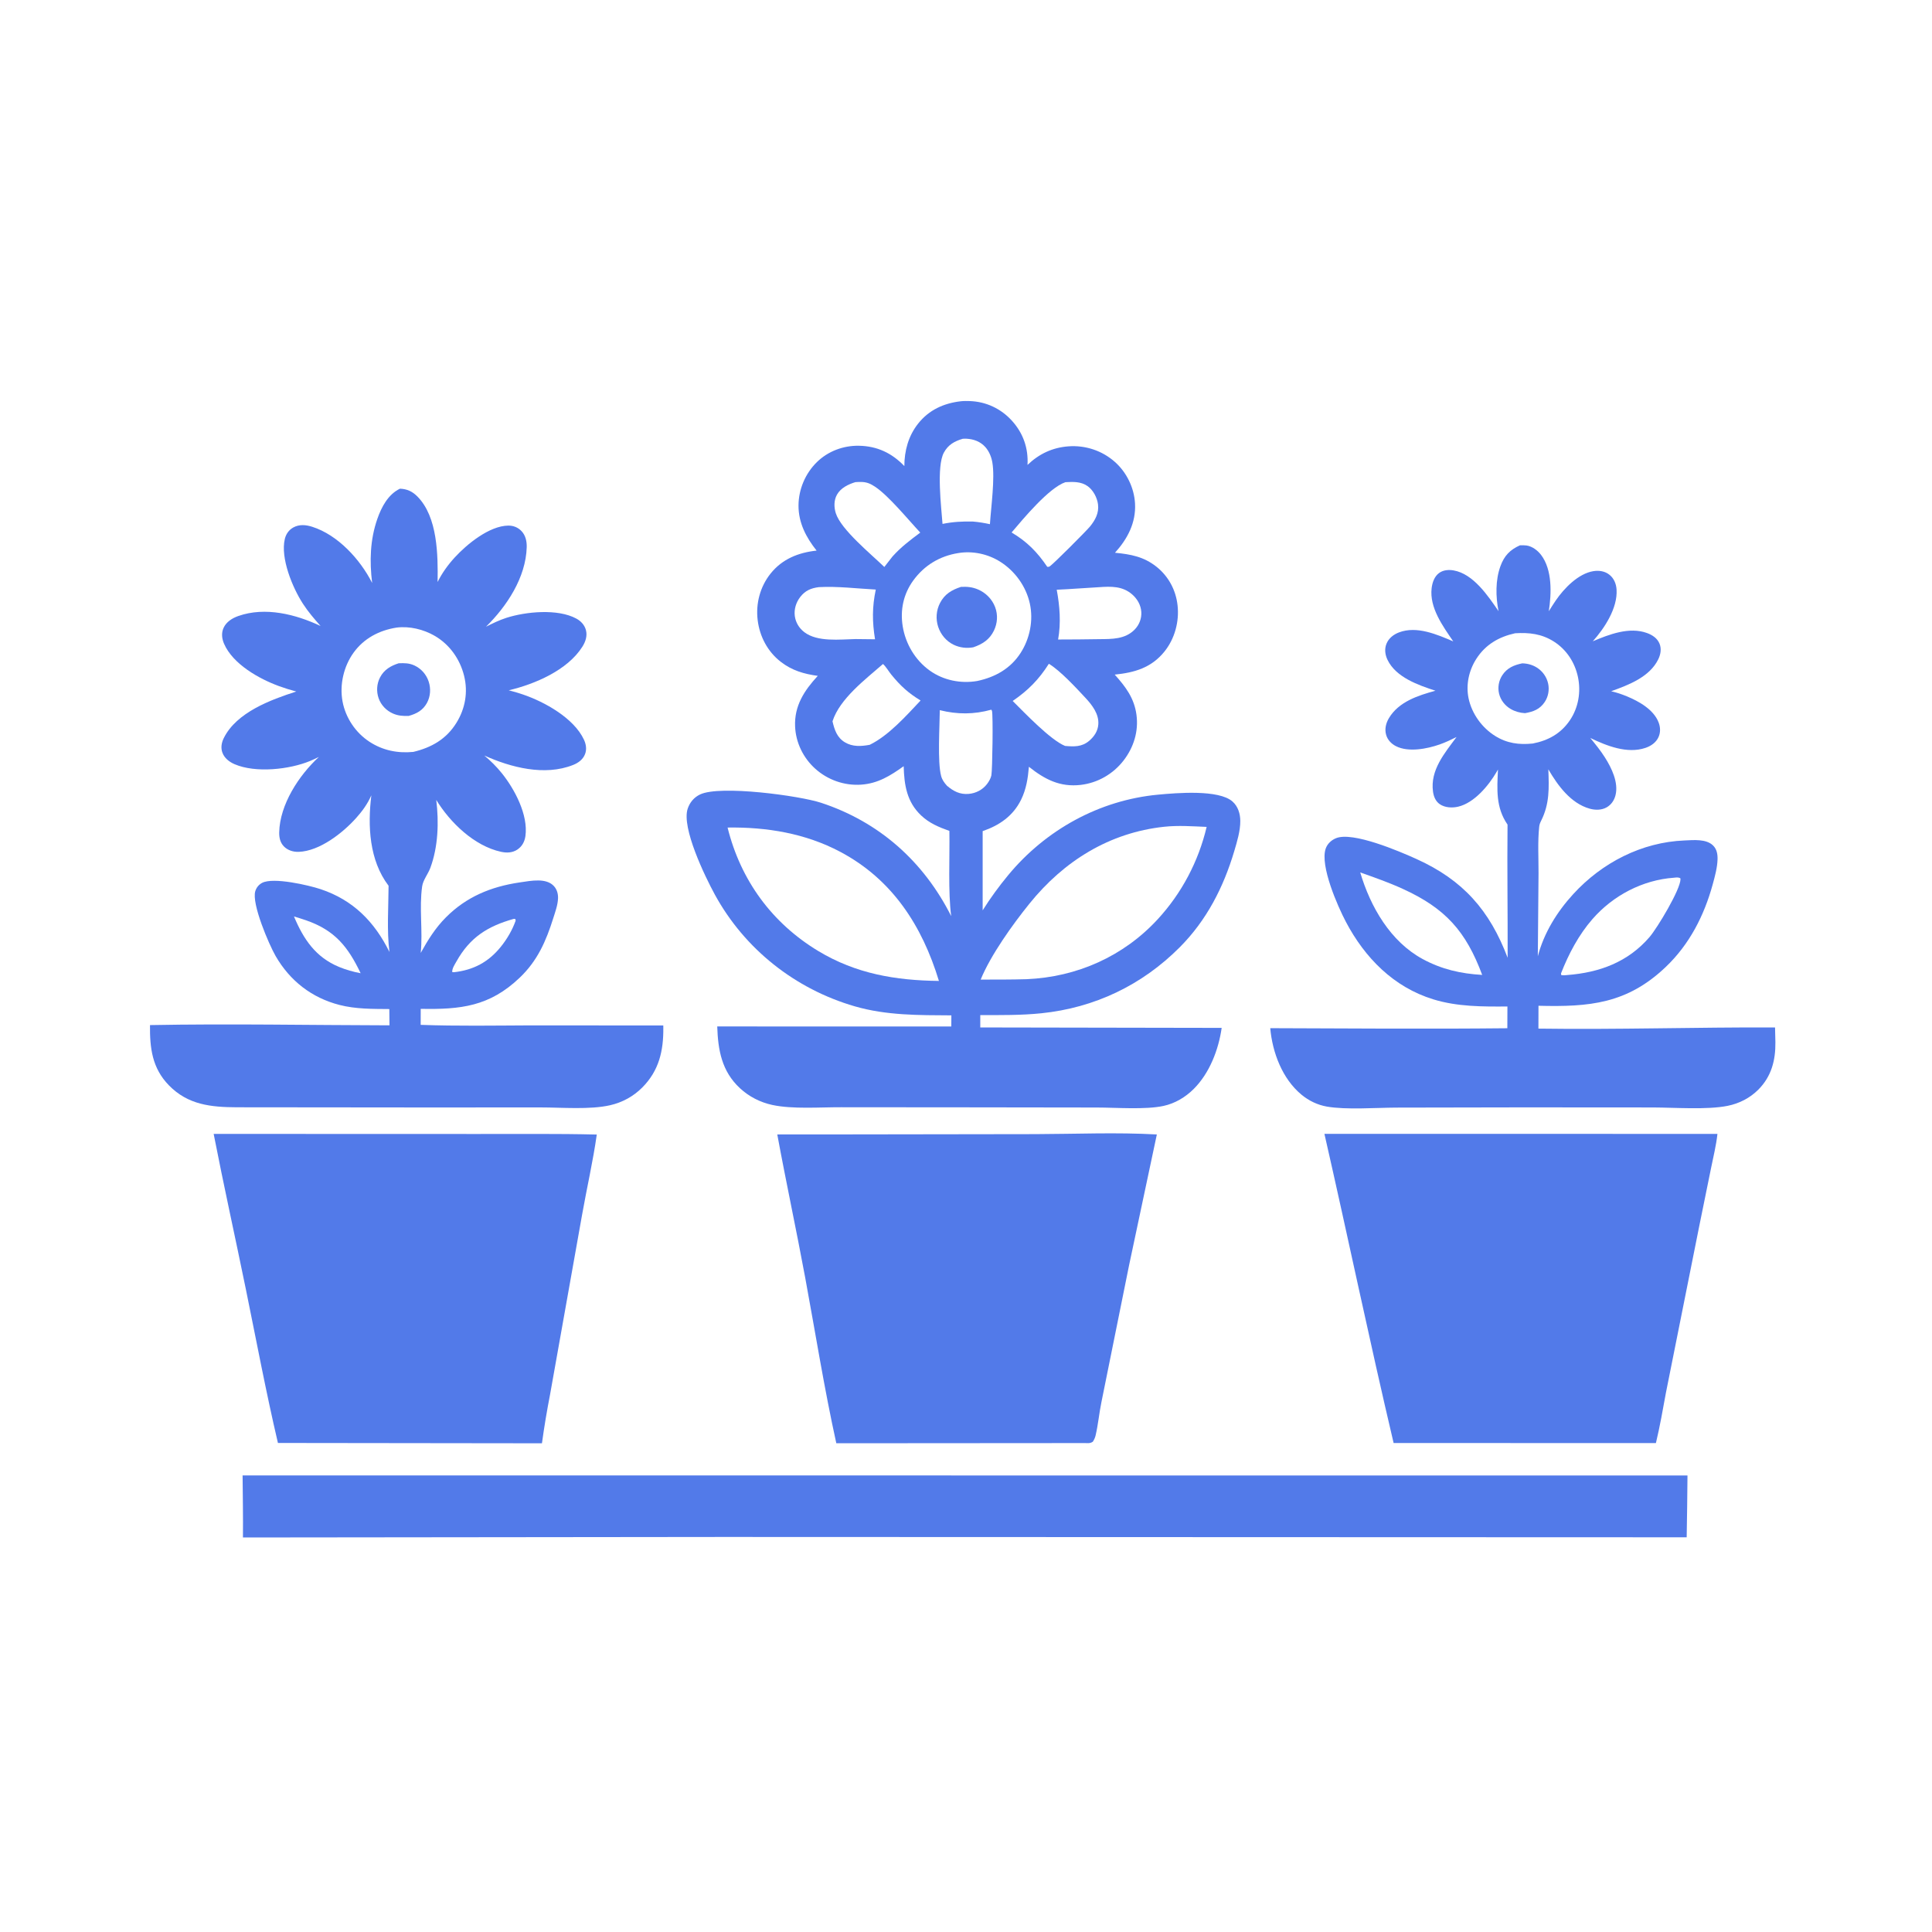
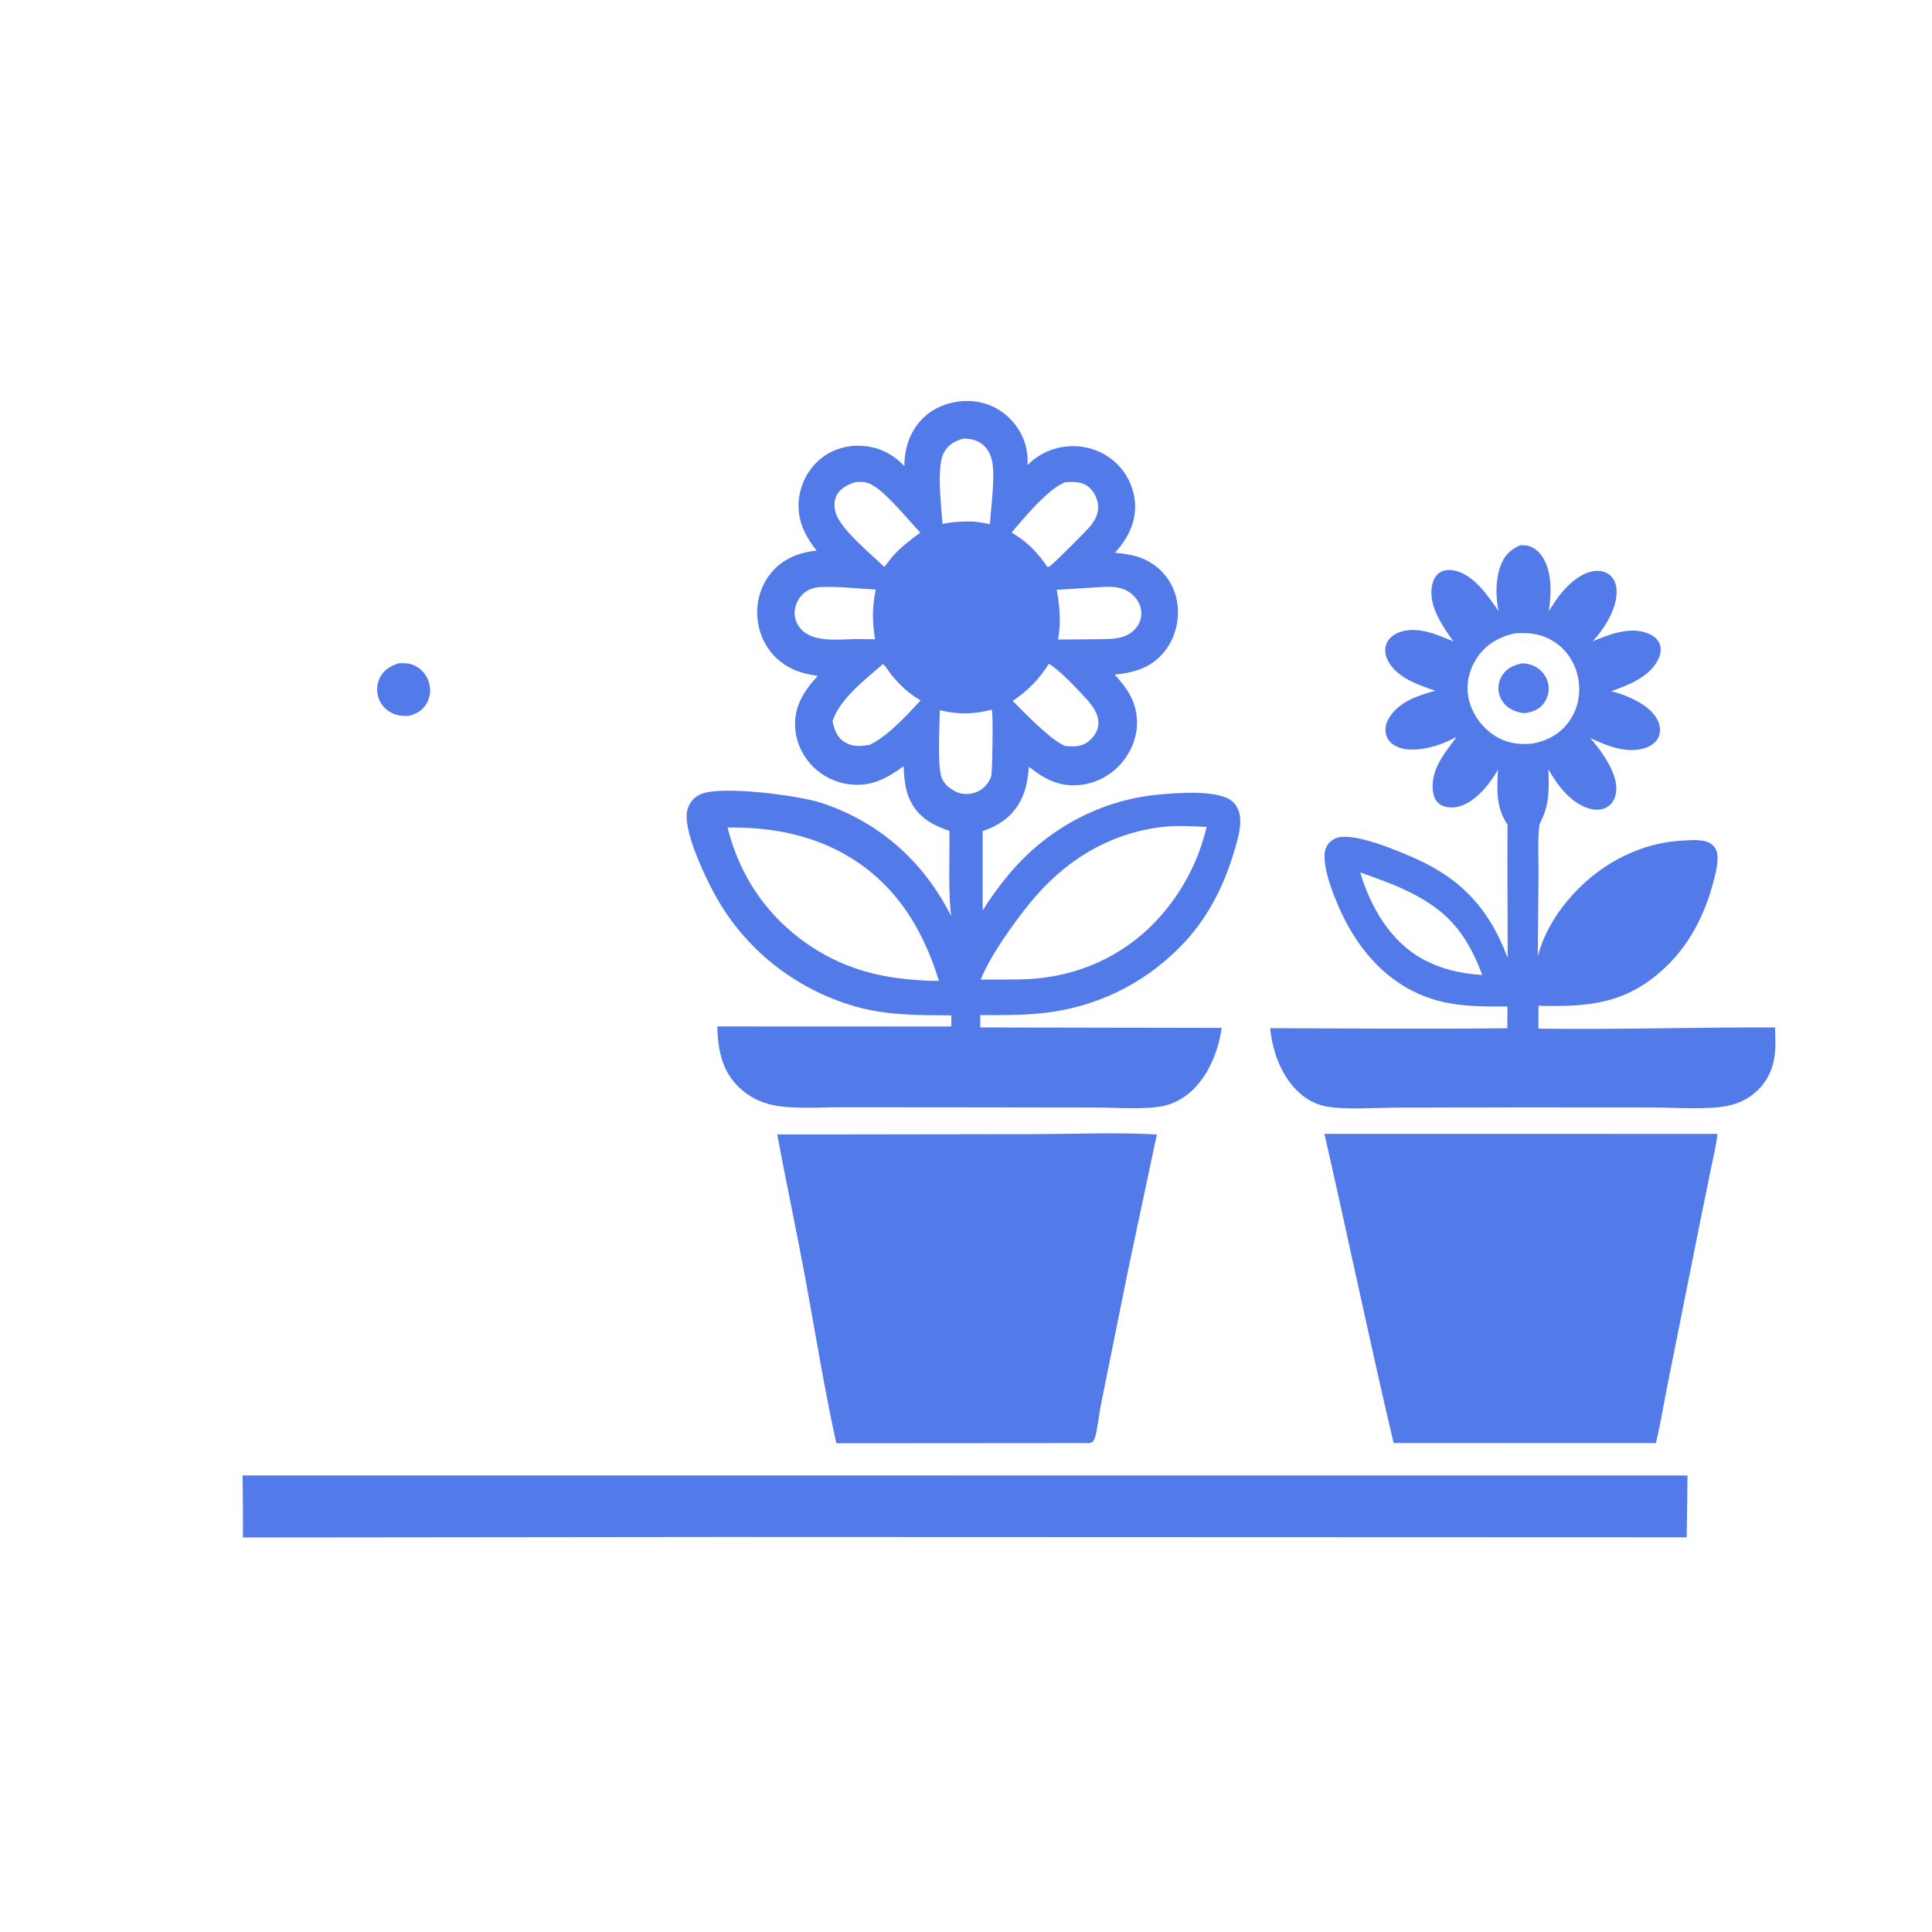
<svg xmlns="http://www.w3.org/2000/svg" version="1.1" style="display: block;" viewBox="0 0 2048 2048" width="1024" height="1024">
  <path transform="translate(0,0)" fill="rgb(255,255,255)" d="M 0 0 L 2048 0 L 2048 2048 L 0 2048 L 0 0 z" />
  <path transform="translate(0,0)" fill="rgb(82,122,233)" d="M 257.159 1564 L 1788.8 1564.09 C 1788.74 1585.92 1788.25 1607.77 1787.95 1629.6 L 767.371 1629.24 L 257.528 1629.8 C 257.754 1607.87 257.354 1585.92 257.159 1564 z" />
  <path transform="translate(0,0)" fill="rgb(82,122,233)" d="M 900.279 1202.51 L 1097.75 1202.22 C 1140.3 1202.1 1183.87 1200.19 1226.3 1202.58 L 1196.91 1341.03 L 1167.59 1486.15 C 1165.14 1497.9 1164.07 1510.41 1161.3 1521.94 C 1160.71 1524.38 1159.73 1526.22 1158.4 1528.33 C 1155.39 1530.23 1153.48 1529.74 1149.97 1529.72 L 886.521 1529.91 C 873.722 1471.83 864.374 1412.9 853.554 1354.43 C 844.17 1303.71 833.288 1253.27 823.95 1202.56 L 900.279 1202.51 z" />
-   <path transform="translate(0,0)" fill="rgb(82,122,233)" d="M 226.49 1201.98 L 505.64 1202.07 C 547.925 1202.17 590.339 1201.62 632.606 1202.67 C 628.61 1231.1 622.015 1259.5 617.015 1287.81 L 583.096 1478.22 C 579.761 1495.32 576.852 1512.69 574.487 1529.95 L 294.617 1529.6 C 281.953 1475.54 271.698 1420.84 260.579 1366.45 C 249.366 1311.59 237.203 1256.94 226.49 1201.98 z" />
  <path transform="translate(0,0)" fill="rgb(82,122,233)" d="M 1403.94 1201.92 L 1820.56 1201.97 C 1819.25 1214.14 1816.15 1226.51 1813.73 1238.51 L 1801.26 1299.79 L 1765.98 1476.22 C 1762.7 1494.07 1759.58 1512.07 1755.33 1529.73 L 1477.29 1529.66 C 1451.6 1420.71 1428.85 1311.05 1403.94 1201.92 z" />
  <path transform="translate(0,0)" fill="rgb(82,122,233)" d="M 1611.18 578.062 C 1613.43 578 1615.75 577.922 1617.98 578.207 C 1624.06 578.984 1629.92 583.414 1633.55 588.157 C 1645.66 604.002 1644.69 629.296 1641.79 647.933 C 1644.2 644.122 1646.6 640.302 1649.14 636.576 C 1657.91 623.695 1673.12 607.928 1689.18 605.423 C 1695.2 604.484 1701.46 605.462 1706.26 609.415 C 1711 613.31 1713.25 619 1713.63 625.015 C 1714.83 644.625 1700.9 665.876 1688.43 679.791 C 1705.76 672.503 1727.1 664.168 1745.94 671.055 C 1751.58 673.117 1756.82 676.563 1759.17 682.317 C 1761.42 687.839 1760.33 693.85 1757.75 699.052 C 1748.45 717.808 1726.27 726.118 1707.9 732.742 C 1713.54 734.03 1719.14 735.911 1724.49 738.121 C 1737.38 743.443 1753.07 752.218 1758.24 765.927 C 1760.15 770.995 1760.34 776.544 1758.03 781.509 C 1755.39 787.196 1750.1 790.806 1744.29 792.774 C 1724.89 799.352 1703.07 790.591 1685.75 782.27 C 1691.26 788.92 1696.65 795.623 1701.29 802.929 C 1708.37 814.079 1715.93 829.623 1712.48 843.072 C 1711.1 848.422 1708.03 853.006 1703.18 855.79 C 1697.78 858.896 1691.02 858.875 1685.16 857.233 C 1665.01 851.592 1651.24 832.58 1641.3 815.515 C 1642.03 835.144 1642.74 851.94 1633.7 869.975 C 1632.6 872.172 1631.87 873.932 1631.61 876.413 C 1629.92 892.387 1630.96 909.461 1630.91 925.538 L 1630.15 1013.69 C 1636.65 988.929 1650.44 966.642 1667.65 947.836 C 1698.2 914.448 1740.25 892.74 1785.7 890.914 C 1795.2 890.533 1808.67 889.05 1815.99 896.322 C 1819.97 900.271 1820.84 905.623 1820.67 911.03 C 1820.39 919.833 1817.88 928.907 1815.58 937.348 C 1806.5 970.537 1790.95 1000.96 1765.88 1024.91 C 1724.84 1064.1 1684.77 1067.54 1630.86 1066.15 L 1630.79 1090.37 C 1714.37 1091.55 1798.03 1088.82 1881.62 1089.13 C 1881.78 1094.36 1881.92 1099.59 1881.99 1104.83 C 1882.22 1123.94 1877.81 1141.08 1863.91 1155.05 C 1855.02 1163.98 1843.62 1169.78 1831.3 1172.25 C 1809.62 1176.6 1775.18 1174.03 1752.13 1173.95 L 1614.5 1173.86 L 1479.72 1174.11 C 1458.34 1174.22 1426.81 1176.6 1406.51 1173.02 C 1396.59 1171.27 1387.47 1166.86 1379.71 1160.47 C 1359.27 1143.62 1348.8 1115.66 1346.51 1089.91 C 1430.28 1090.2 1514.07 1090.86 1597.84 1089.98 L 1597.93 1066.92 C 1571.56 1067.12 1544.88 1067.18 1519.41 1059.36 C 1477.31 1046.44 1446.82 1015.38 1426.68 977.16 C 1418.04 960.777 1399 917.622 1405.31 899.503 C 1407.09 894.41 1411.24 890.6 1416.16 888.555 C 1433.9 881.18 1483.42 902.403 1501.43 910.539 C 1550.92 932.9 1579.13 965.017 1598.16 1015.28 C 1598.32 968.218 1597.56 921.199 1598.05 874.123 C 1585.47 855.89 1586.93 836.742 1587.91 815.719 L 1586.48 818.219 C 1578.04 832.752 1562.79 851.091 1545.71 855.111 C 1539.39 856.598 1531.65 856.229 1526.16 852.426 C 1521.74 849.364 1519.76 844.327 1519.05 839.172 C 1515.87 816.366 1531.45 798.263 1544.01 781.265 C 1538.2 784.171 1532.25 786.986 1526.12 789.144 C 1512.74 793.855 1492.87 797.697 1479.69 790.93 C 1474.8 788.418 1470.9 784.315 1469.36 778.962 C 1467.6 772.875 1469.13 766.593 1472.31 761.263 C 1482.69 743.822 1503.31 737.187 1521.65 732.204 C 1503.53 726.288 1479.88 718.095 1470.88 699.574 C 1468.25 694.154 1467.42 688.006 1469.75 682.317 C 1472.13 676.483 1477.26 672.55 1483.02 670.36 C 1501.81 663.222 1523.31 672.545 1540.52 679.916 C 1529.5 663.78 1515.11 644.143 1517.6 623.442 C 1518.32 617.5 1520.51 611.012 1525.56 607.365 C 1529.94 604.192 1535.62 603.753 1540.82 604.65 C 1561.79 608.27 1577.34 631.585 1588.51 647.853 C 1585.45 632.565 1585.13 614.924 1590.55 600.107 C 1594.58 589.084 1600.62 582.824 1611.18 578.062 z" />
  <path transform="translate(0,0)" fill="rgb(255,255,255)" d="M 1441.89 924.812 C 1457.01 930.147 1472.17 935.483 1486.77 942.132 C 1532.36 962.893 1553.96 987.273 1571.19 1033.44 C 1548.53 1032.15 1528.21 1027.53 1508.09 1016.63 C 1473.83 998.059 1452.72 961.287 1441.89 924.812 z" />
-   <path transform="translate(0,0)" fill="rgb(255,255,255)" d="M 1774.46 930.423 C 1776.92 930.187 1779.01 929.718 1781.25 931.03 C 1781.29 931.353 1781.37 931.674 1781.38 932 C 1781.44 942.723 1756.87 983.669 1748.57 993.326 C 1725.75 1019.87 1695.53 1030.94 1661.39 1033.58 C 1659.08 1033.84 1657.27 1034.05 1654.95 1033.6 L 1654.74 1031.86 C 1662.73 1011.35 1673.51 990.956 1688.04 974.305 C 1709.91 949.236 1741.2 932.789 1774.46 930.423 z" />
  <path transform="translate(0,0)" fill="rgb(255,255,255)" d="M 1606.1 671.274 C 1621.1 670.399 1634.11 671.831 1647.05 679.999 C 1660.55 688.527 1669.44 702.227 1672.71 717.74 C 1676.03 733.489 1673.18 750.232 1664.08 763.624 C 1654.56 777.62 1641.18 784.997 1624.79 788.165 C 1610.33 789.659 1597.46 787.993 1584.86 780.11 C 1570.91 771.38 1560.22 756.588 1556.79 740.439 C 1553.72 725.935 1557.05 710.673 1565.03 698.294 C 1574.73 683.245 1588.87 675.067 1606.1 671.274 z" />
  <path transform="translate(0,0)" fill="rgb(82,122,233)" d="M 1613.65 703.166 C 1619.2 703.304 1624.46 704.711 1629.18 707.693 C 1635.26 711.528 1639.63 717.716 1641.12 724.759 C 1642.51 731.383 1641.24 738.458 1637.49 744.109 C 1632.31 751.901 1625.38 754.442 1616.58 755.981 C 1611.27 755.705 1606.01 754.248 1601.41 751.563 C 1595.3 748.003 1590.7 742.136 1589.06 735.222 C 1587.49 728.606 1588.73 721.562 1592.43 715.867 C 1597.53 708.025 1604.83 705.001 1613.65 703.166 z" />
-   <path transform="translate(0,0)" fill="rgb(82,122,233)" d="M 423.94 518.036 C 431.505 518.302 437.136 520.939 442.463 526.309 C 464.042 548.064 464.296 588.59 463.879 616.959 C 468.56 607.471 474.857 598.762 481.99 590.972 C 494.834 576.945 518.693 557.373 538.788 557.16 C 544.146 557.103 549.073 559.048 552.784 562.951 C 557.211 567.608 558.515 573.874 558.339 580.115 C 557.432 612.133 537.268 642.695 515.182 664.345 C 522.26 660.778 529.222 657.371 536.781 654.939 C 557.285 648.345 591.227 645.015 610.921 655.723 C 615.761 658.355 619.599 662.412 621.074 667.809 C 622.786 674.072 620.693 680.245 617.333 685.556 C 601.507 710.574 566.818 725.237 539.303 731.749 C 544.394 733.012 549.383 734.501 554.349 736.191 C 577.185 743.962 608.337 761.162 619.009 784.096 C 621.25 788.912 622.128 794.284 620.182 799.356 C 617.967 805.128 613.025 808.705 607.437 810.92 C 577.283 822.87 541.517 813.543 513.372 800.866 C 520.224 806.602 526.385 812.716 531.995 819.689 C 545.531 836.513 560.085 863.834 556.973 886.251 C 556.154 892.15 553.47 897.218 548.455 900.571 C 543.214 904.074 537.084 904.248 531.083 902.94 C 502.718 896.758 477.1 871.9 462.444 847.948 C 465.365 871.398 464.482 897.674 456.146 920.063 C 453.779 926.42 448.454 932.901 447.503 939.553 C 444.205 962.609 448.349 986.804 445.98 1010.11 C 453.645 996.33 461.513 983.652 472.706 972.423 C 494.464 950.593 520.521 939.899 550.687 935.432 C 557.281 934.456 564.228 933.201 570.888 933.326 C 576.881 933.439 583.09 934.761 587.26 939.403 C 590.507 943.018 591.726 947.66 591.525 952.442 C 591.229 959.502 588.606 966.556 586.5 973.254 C 578.809 997.727 569.734 1018.43 550.9 1036.4 C 518.888 1066.93 488.29 1070.22 445.976 1069.41 L 445.943 1086.39 C 484.689 1087.8 523.567 1087.11 562.33 1086.95 L 703.109 1087.04 L 703.14 1089.31 C 703.409 1113.79 698.646 1134.84 680.914 1152.72 C 671.452 1162.25 659.714 1168.65 646.621 1171.62 C 625.227 1176.48 595.484 1173.91 573.14 1173.92 L 446.5 1173.96 L 251.091 1173.77 C 223.58 1173.63 199.254 1171.24 178.996 1150.44 C 161.229 1132.2 158.755 1110.89 158.999 1086.64 C 243.514 1085.03 328.329 1086.72 412.865 1086.89 L 412.694 1069.64 C 394.955 1069.49 377.123 1069.72 359.814 1065.27 C 330.42 1057.71 307.288 1039.68 292.16 1013.42 C 285.126 1001.21 266.501 957.871 270.625 944.644 C 271.822 940.807 274.365 937.675 277.946 935.825 C 289.862 929.666 327.336 938.377 339.864 942.553 C 374.316 954.038 396.997 977.091 412.837 1009.14 C 409.955 986.538 411.819 961.785 411.903 938.949 C 391.322 911.896 389.676 875.372 393.637 843.042 C 389.673 852.106 384.12 859.77 377.534 867.127 C 363.42 882.892 338.822 902.246 316.654 902.993 C 310.899 903.187 305.019 901.43 300.933 897.233 C 297.01 893.204 295.849 887.873 295.963 882.401 C 296.581 852.742 316.957 821.804 338.027 802.387 C 334.966 803.857 331.895 805.334 328.759 806.638 C 306.848 815.75 270.955 819.677 248.702 810.095 C 243.067 807.669 237.885 803.681 235.726 797.749 C 233.857 792.612 234.864 787.116 237.248 782.33 C 250.887 754.939 287.086 741.769 314.062 733.035 C 307.838 731.402 301.749 729.502 295.703 727.294 C 274.694 719.622 246.939 704.059 237.551 682.502 C 235.184 677.068 234.475 671.119 236.975 665.597 C 239.885 659.17 246.227 655.237 252.659 652.982 C 281.242 642.961 313.537 651.183 339.817 663.574 C 333.036 655.961 326.566 648.407 321.013 639.828 C 310.106 622.979 297.077 591.618 301.929 571.285 C 303.164 566.11 306.215 561.738 310.908 559.143 C 317.243 555.639 324.256 556.276 330.937 558.403 C 358.286 567.111 381.853 593.034 394.491 617.958 C 391.651 595.039 392.294 572.155 399.948 550.178 C 404.367 537.49 411.352 524.125 423.94 518.036 z" />
  <path transform="translate(0,0)" fill="rgb(255,255,255)" d="M 311.633 971.498 C 315.928 972.796 320.23 974.099 324.468 975.572 C 354.877 986.143 368.792 1003.42 382.292 1031.66 C 374.565 1030.24 366.624 1027.98 359.362 1024.97 C 334.502 1014.66 321.747 995.567 311.633 971.498 z" />
-   <path transform="translate(0,0)" fill="rgb(255,255,255)" d="M 544.548 974.06 L 546.274 974.174 L 546.62 975.906 C 543.131 985.836 537.39 995.609 530.771 1003.78 C 517.698 1019.93 501.761 1028.32 481.248 1030.59 L 479.428 1030.5 C 478.928 1026.98 482.141 1022.24 483.906 1019.09 C 498.254 993.527 516.978 981.833 544.548 974.06 z" />
  <path transform="translate(0,0)" fill="rgb(255,255,255)" d="M 420.237 665.297 C 433.946 663.486 448.937 667.126 460.812 674.022 C 476.614 683.2 487.523 698.631 491.937 716.271 C 496.271 733.593 493.216 751.036 483.852 766.187 C 473.159 783.488 457.466 792.415 438.088 797.051 C 421.512 798.67 405.734 795.475 391.684 786.321 C 376.941 776.716 366.296 760.843 363.095 743.521 C 359.834 725.877 364.325 706.334 374.828 691.82 C 385.816 676.633 401.986 668.196 420.237 665.297 z" />
  <path transform="translate(0,0)" fill="rgb(82,122,233)" d="M 422.613 703.102 C 428.621 702.848 433.744 702.838 439.362 705.452 C 446.518 708.781 451.928 714.967 454.402 722.451 C 456.864 729.898 456.368 738.192 452.591 745.117 C 448.255 753.069 441.577 756.596 433.16 758.919 C 427.315 759.073 422.098 758.803 416.666 756.427 C 409.547 753.314 403.886 747.468 401.333 740.096 C 398.838 732.895 399.342 724.805 402.884 718.036 C 407.161 709.859 414.098 705.838 422.613 703.102 z" />
  <path transform="translate(0,0)" fill="rgb(82,122,233)" d="M 1018.58 425.337 C 1021.63 425.008 1024.94 425.041 1028 425.149 C 1045.38 425.764 1061.15 433.206 1072.78 446.092 C 1084.64 459.221 1090.21 475.187 1089.2 492.821 C 1101.48 481.113 1115.62 474.4 1132.64 473.14 C 1150.58 471.813 1168.35 477.694 1181.82 489.65 C 1194.31 500.734 1202.27 517.082 1203.18 533.77 C 1204.28 554.145 1195.23 571.206 1181.93 585.934 C 1198.55 587.532 1212.46 590.085 1225.84 600.71 C 1238.66 610.896 1246.47 625.465 1248.27 641.699 C 1250.19 658.99 1245.25 677.221 1234.27 690.793 C 1220.44 707.882 1202.7 712.972 1181.64 715.121 C 1193.23 727.987 1202.31 740.013 1204.7 757.668 C 1207.08 775.266 1201.79 792.226 1191.03 806.167 C 1179.99 820.458 1163.68 829.878 1145.72 832.005 C 1123.67 834.615 1107.43 826.164 1090.68 812.809 C 1089.65 824.981 1087.86 836.632 1082.41 847.707 C 1073.91 864.969 1059.43 874.915 1041.66 881.021 L 1041.66 965.013 C 1049.78 952.054 1058.96 939.499 1068.71 927.712 C 1108.42 879.674 1165.39 848.181 1227.62 842.371 C 1247.46 840.519 1291.94 836.754 1306.48 849.622 C 1312.33 854.792 1314.7 862.494 1314.76 870.118 C 1314.84 880.743 1311.37 892.104 1308.37 902.199 C 1296.94 940.599 1279.11 975.5 1250.56 1004.16 C 1210.48 1044.39 1160.27 1068.33 1103.77 1074.12 C 1082.33 1076.32 1060.66 1076.03 1039.13 1076.06 L 1039.13 1089.14 L 1295.02 1089.6 C 1291.72 1112.8 1282.15 1137.69 1265.28 1154.45 C 1256.54 1163.14 1245.51 1169.69 1233.41 1172.32 C 1214.26 1176.49 1183.35 1174.05 1162.79 1174.02 L 1026.79 1173.83 L 891.643 1173.72 C 869.18 1173.64 840.395 1175.91 818.867 1171.34 C 805.979 1168.6 793.975 1162.48 784.318 1153.49 C 765.083 1135.61 761.096 1113.16 760.304 1088.08 L 1008.42 1088.13 L 1008.49 1076.33 C 973.89 1076.13 939.596 1076.47 906.019 1066.73 C 842.841 1048.39 789.25 1006.02 757.672 948.132 C 747.228 928.984 722.353 877.55 728.94 857.368 C 731.136 850.642 735.684 845.204 742.095 842.153 C 763.415 832.007 847.561 843.5 870.21 850.928 C 932.155 871.242 979.171 913.338 1008.31 971.131 C 1004.88 945.657 1006.88 907.779 1006.39 880.788 C 995.321 876.874 985.186 872.664 976.525 864.5 C 961.169 850.026 958.499 832.084 957.93 812.209 C 943.799 822.331 930.574 830.577 912.783 831.767 C 894.992 832.957 877.441 826.782 864.188 814.864 C 851.498 803.452 843.594 787.273 842.837 770.187 C 841.863 748.196 852.58 731.959 866.877 716.443 C 852.226 714.453 839.414 710.722 827.575 701.499 C 813.693 690.683 805.312 674.806 803.167 657.419 C 800.993 639.793 805.734 621.907 816.864 607.991 C 829.25 592.503 846.389 585.733 865.633 583.653 C 854.505 569.753 846.381 554.116 846.451 535.918 C 846.516 518.762 853.66 501.869 865.92 489.862 C 877.732 478.293 893.949 472.242 910.42 472.516 C 929.749 472.837 945.393 480.213 958.648 494.065 C 958.672 477.789 962.952 462.147 973.118 449.22 C 984.674 434.525 1000.35 427.455 1018.58 425.337 z" />
  <path transform="translate(0,0)" fill="rgb(255,255,255)" d="M 868.106 622.379 C 887.869 621.322 908.597 623.91 928.375 624.964 C 924.447 643.413 924.571 659.144 927.573 677.658 L 906.804 677.432 C 890.234 677.772 866.638 680.776 852.646 670.141 C 847.101 665.927 843.418 659.866 842.516 652.939 C 841.587 645.808 843.905 638.438 848.3 632.803 C 853.643 625.952 859.723 623.441 868.106 622.379 z" />
  <path transform="translate(0,0)" fill="rgb(255,255,255)" d="M 1111.85 703.623 C 1123.98 710.999 1140.72 729.092 1150.71 739.856 C 1157.77 747.456 1165 756.834 1164.27 767.791 C 1163.79 774.914 1159.94 780.745 1154.6 785.274 C 1146.78 791.896 1138.55 791.53 1129.01 790.716 C 1113.5 784.394 1086.26 755.73 1073.49 743.057 C 1089.93 731.756 1101.09 720.468 1111.85 703.623 z" />
  <path transform="translate(0,0)" fill="rgb(255,255,255)" d="M 1165.03 622.437 C 1177.71 621.548 1189.81 621.149 1200.09 630.062 C 1205.57 634.811 1209.38 641.399 1209.83 648.72 C 1210.26 655.59 1207.68 662.294 1202.91 667.233 C 1192.69 677.828 1178.58 677.39 1165.03 677.532 C 1150.57 677.802 1136.11 677.858 1121.64 677.903 C 1124.78 660.393 1123.42 642.501 1120.17 625.143 C 1135.11 624.526 1150.08 623.218 1165.03 622.437 z" />
  <path transform="translate(0,0)" fill="rgb(255,255,255)" d="M 1020.59 465.112 C 1021.91 465.05 1023.19 464.994 1024.5 465.06 C 1032.17 465.45 1039.3 468.073 1044.49 473.907 C 1048.51 478.432 1050.9 484.264 1051.93 490.187 C 1054.82 506.907 1050.57 537.455 1049.36 555.653 C 1043.35 554.342 1037.55 553.386 1031.42 552.868 C 1020.29 552.588 1010.05 553.145 999.111 555.365 C 997.827 537.828 992.491 494.495 1000.58 479.704 C 1005.11 471.422 1011.81 467.691 1020.59 465.112 z" />
  <path transform="translate(0,0)" fill="rgb(255,255,255)" d="M 936.008 703.858 C 939.227 706.71 942.052 711.723 944.821 715.131 C 954.421 726.943 962.886 734.665 975.865 742.563 C 960.608 758.767 942 779.777 921.92 789.531 C 912.868 791.173 903.782 791.815 895.545 786.829 C 887.186 781.769 884.565 773.527 882.486 764.602 C 890.237 740.543 917.403 720.16 936.008 703.858 z" />
  <path transform="translate(0,0)" fill="rgb(255,255,255)" d="M 1050.86 752.297 C 1051.08 752.704 1051.37 753.079 1051.52 753.516 C 1052.83 757.433 1052.01 815.993 1050.91 821.866 C 1050.32 824.988 1048.19 828.624 1046.27 831.126 C 1041.59 837.211 1034.53 840.89 1026.9 841.559 C 1017.54 842.38 1010.8 838.788 1003.84 832.944 C 1000.99 829.734 998.773 826.797 997.639 822.585 C 993.639 807.724 996.11 769.774 996.223 752.799 C 1014.83 757.451 1032.44 757.394 1050.86 752.297 z" />
  <path transform="translate(0,0)" fill="rgb(255,255,255)" d="M 906.745 511.085 C 908.824 510.96 910.892 510.854 912.976 510.893 C 918.822 511.002 922.642 512.672 927.501 515.881 C 942.022 525.471 962.79 550.97 975.527 564.572 C 964.907 572.487 954.86 580.064 946.007 589.983 L 937.421 601.018 C 923.419 587.451 891.483 561.358 886.003 544.091 C 883.975 537.698 883.875 530.367 887.209 524.389 C 891.2 517.232 899.26 513.35 906.745 511.085 z" />
  <path transform="translate(0,0)" fill="rgb(255,255,255)" d="M 1129.43 511.128 C 1137.57 510.705 1145.81 510.332 1152.84 515.272 C 1158.81 519.466 1163.02 527.474 1163.94 534.623 C 1165.11 543.739 1161.03 551.273 1155.43 558.142 C 1151.93 562.423 1115.47 599.15 1112.32 600.646 C 1111.66 600.961 1110.86 600.775 1110.13 600.84 C 1099.5 585.157 1088.66 574.141 1072.33 564.456 C 1084.68 549.932 1111.98 516.948 1129.43 511.128 z" />
-   <path transform="translate(0,0)" fill="rgb(255,255,255)" d="M 1015.72 586.291 C 1031.05 583.721 1047.24 587.206 1060.3 595.476 C 1076.02 605.434 1087.66 621.587 1091.67 639.806 C 1095.59 657.595 1091.68 677.045 1081.8 692.285 C 1071.09 708.818 1054.88 717.835 1035.96 721.868 C 1018.49 724.879 1000.07 721.213 985.572 710.832 C 970.142 699.782 959.908 682.516 956.895 663.851 C 954.109 646.591 957.696 629.726 967.977 615.508 C 979.675 599.331 996.092 589.429 1015.72 586.291 z" />
  <path transform="translate(0,0)" fill="rgb(82,122,233)" d="M 1018.66 622.129 C 1025.17 621.769 1030.72 622.279 1036.77 624.871 C 1045.04 628.411 1051.71 635.154 1054.89 643.597 C 1057.96 651.769 1057.38 660.711 1053.58 668.532 C 1048.95 678.05 1041.38 682.863 1031.73 686.158 C 1024.73 687.448 1017.44 686.6 1010.99 683.504 C 1003.13 679.735 997.296 672.757 994.533 664.543 C 991.724 656.19 992.435 646.942 996.498 639.121 C 1001.39 629.698 1008.96 625.277 1018.66 622.129 z" />
  <path transform="translate(0,0)" fill="rgb(255,255,255)" d="M 771.264 877.234 C 812.688 876.607 853.731 883.377 890.642 902.93 C 945.88 932.193 977.513 981.324 995.293 1039.83 C 949.383 1039.3 907.376 1032.25 867.423 1008.14 C 818.222 978.435 785.089 932.963 771.264 877.234 z" />
  <path transform="translate(0,0)" fill="rgb(255,255,255)" d="M 1234.05 876.402 C 1248.97 874.8 1264.14 875.92 1279.09 876.545 C 1270.46 913.051 1252.73 946.735 1227.31 974.356 C 1190.98 1013.83 1141.61 1035.7 1088.25 1037.98 C 1072.02 1038.46 1055.78 1038.38 1039.55 1038.41 C 1050.21 1012.33 1073.5 979.881 1091.32 957.814 C 1127.76 912.706 1175.95 882.643 1234.05 876.402 z" />
</svg>